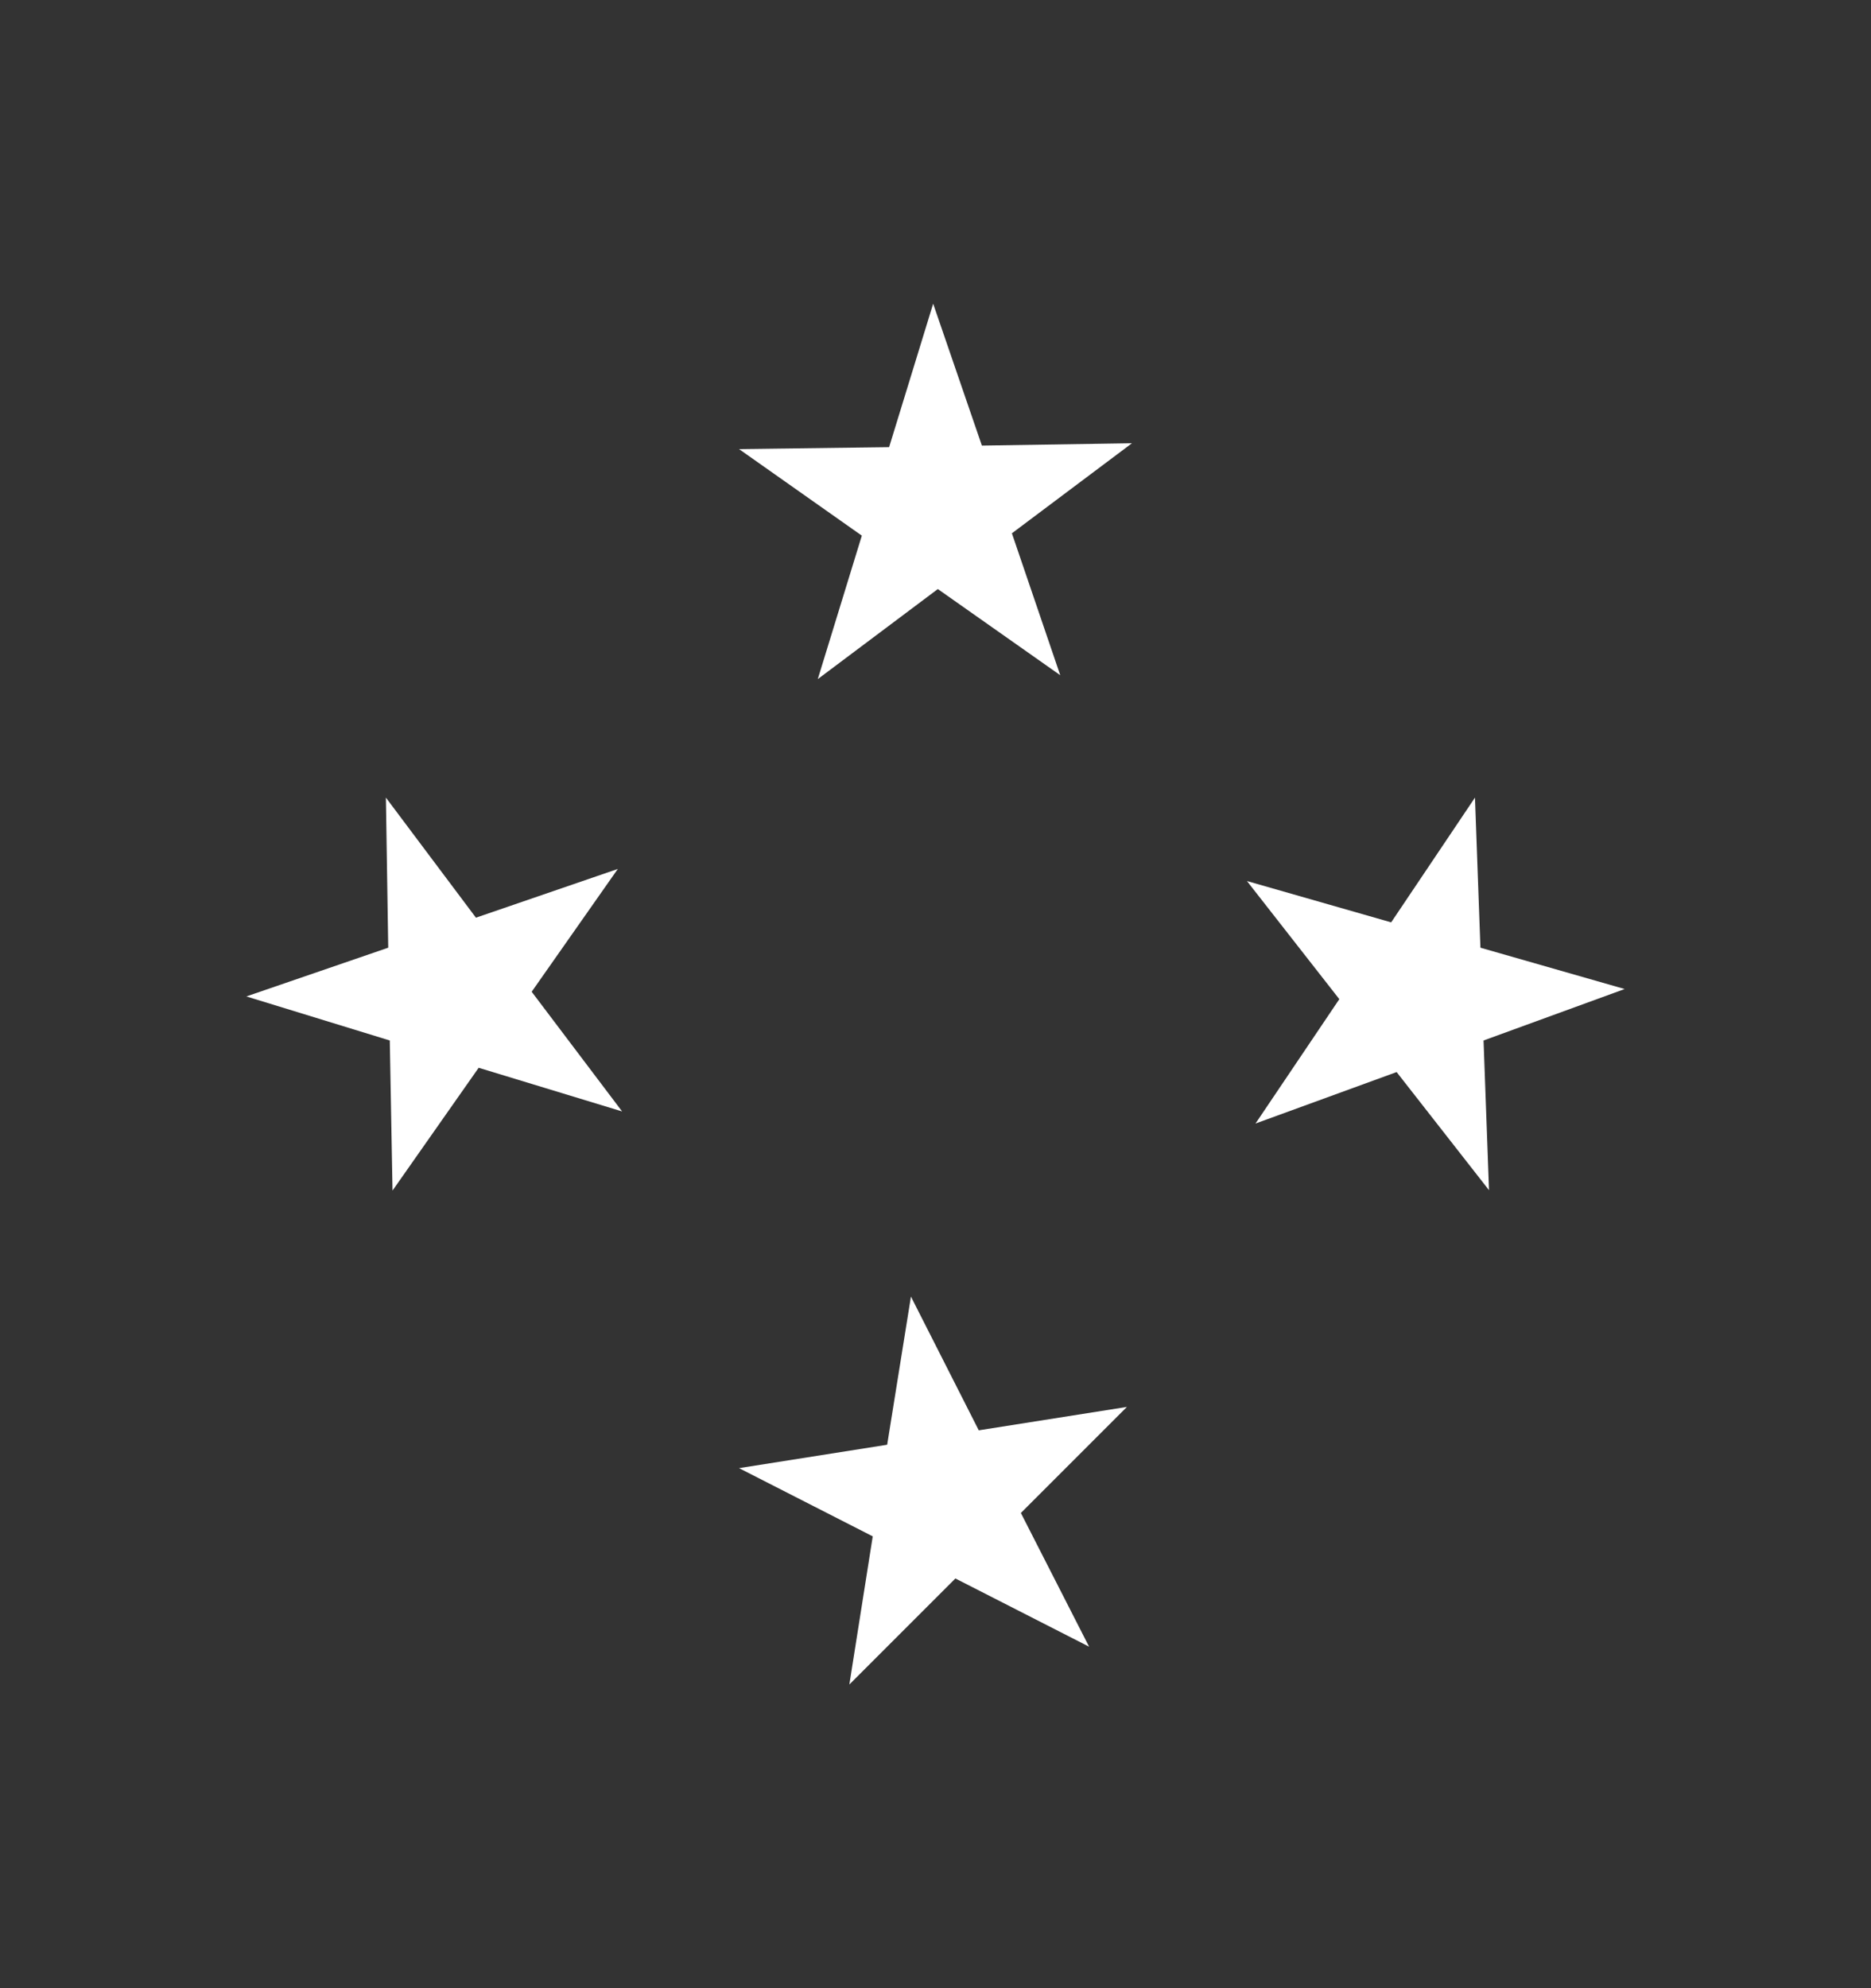
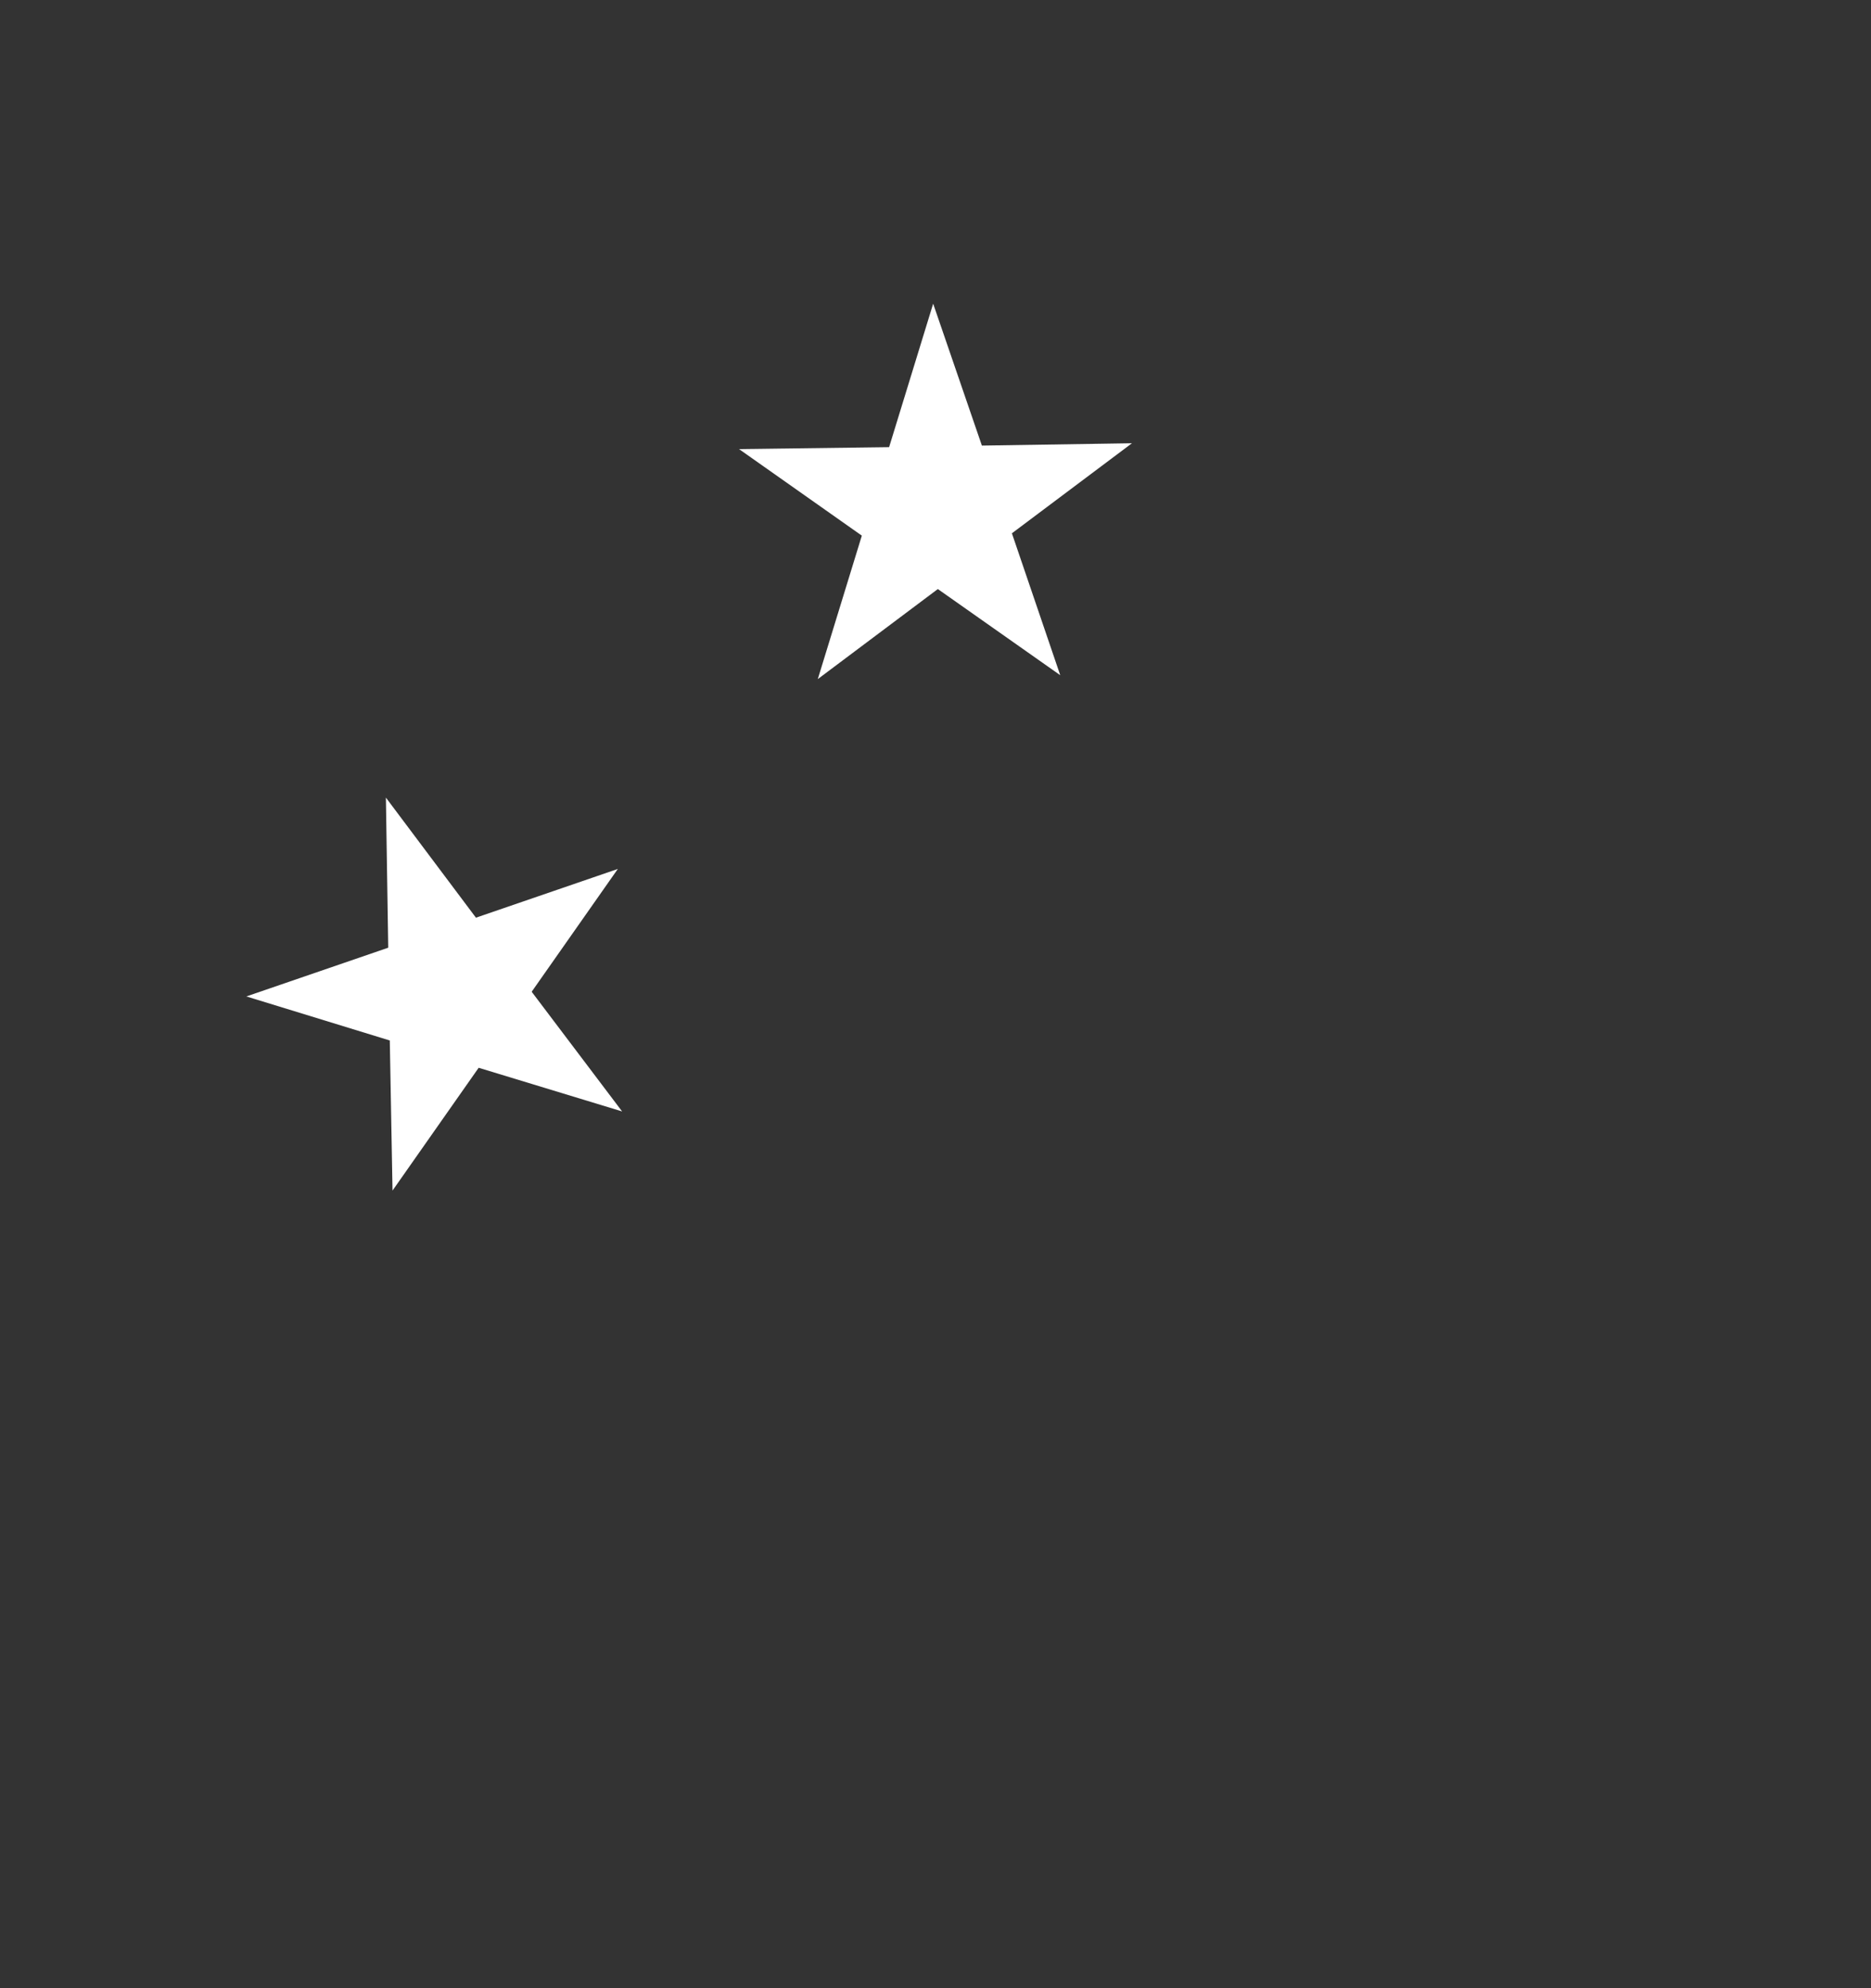
<svg xmlns="http://www.w3.org/2000/svg" id="Layer_1" version="1.1" viewBox="0 0 48 51">
  <rect x="0" y="0" width="48" height="51" fill="#333333" stroke="none" />
  <defs>
    <style>
      .st0 {
        fill: #fff;
      }
    </style>
  </defs>
  <g>
    <polygon class="st0" points="27.2 17.32 24.06 15.11 20.98 17.42 22.11 13.74 18.96 11.52 22.81 11.47 23.94 7.79 25.19 11.43 29.04 11.37 25.96 13.68 27.2 17.32" />
-     <polygon class="st0" points="27.94 42.24 24.51 40.49 21.79 43.21 22.39 39.41 18.96 37.66 22.76 37.06 23.37 33.26 25.11 36.69 28.91 36.09 26.19 38.81 27.94 42.24" />
  </g>
  <g>
    <polygon class="st0" points="15.96 28.51 12.28 27.39 10.07 30.54 10 26.69 6.32 25.56 9.96 24.31 9.9 20.46 12.21 23.54 15.85 22.29 13.64 25.44 15.96 28.51" />
-     <polygon class="st0" points="38.2 30.53 35.83 27.5 32.21 28.82 34.36 25.63 31.99 22.6 35.69 23.66 37.84 20.46 37.98 24.31 41.68 25.37 38.06 26.69 38.2 30.53" />
  </g>
</svg>